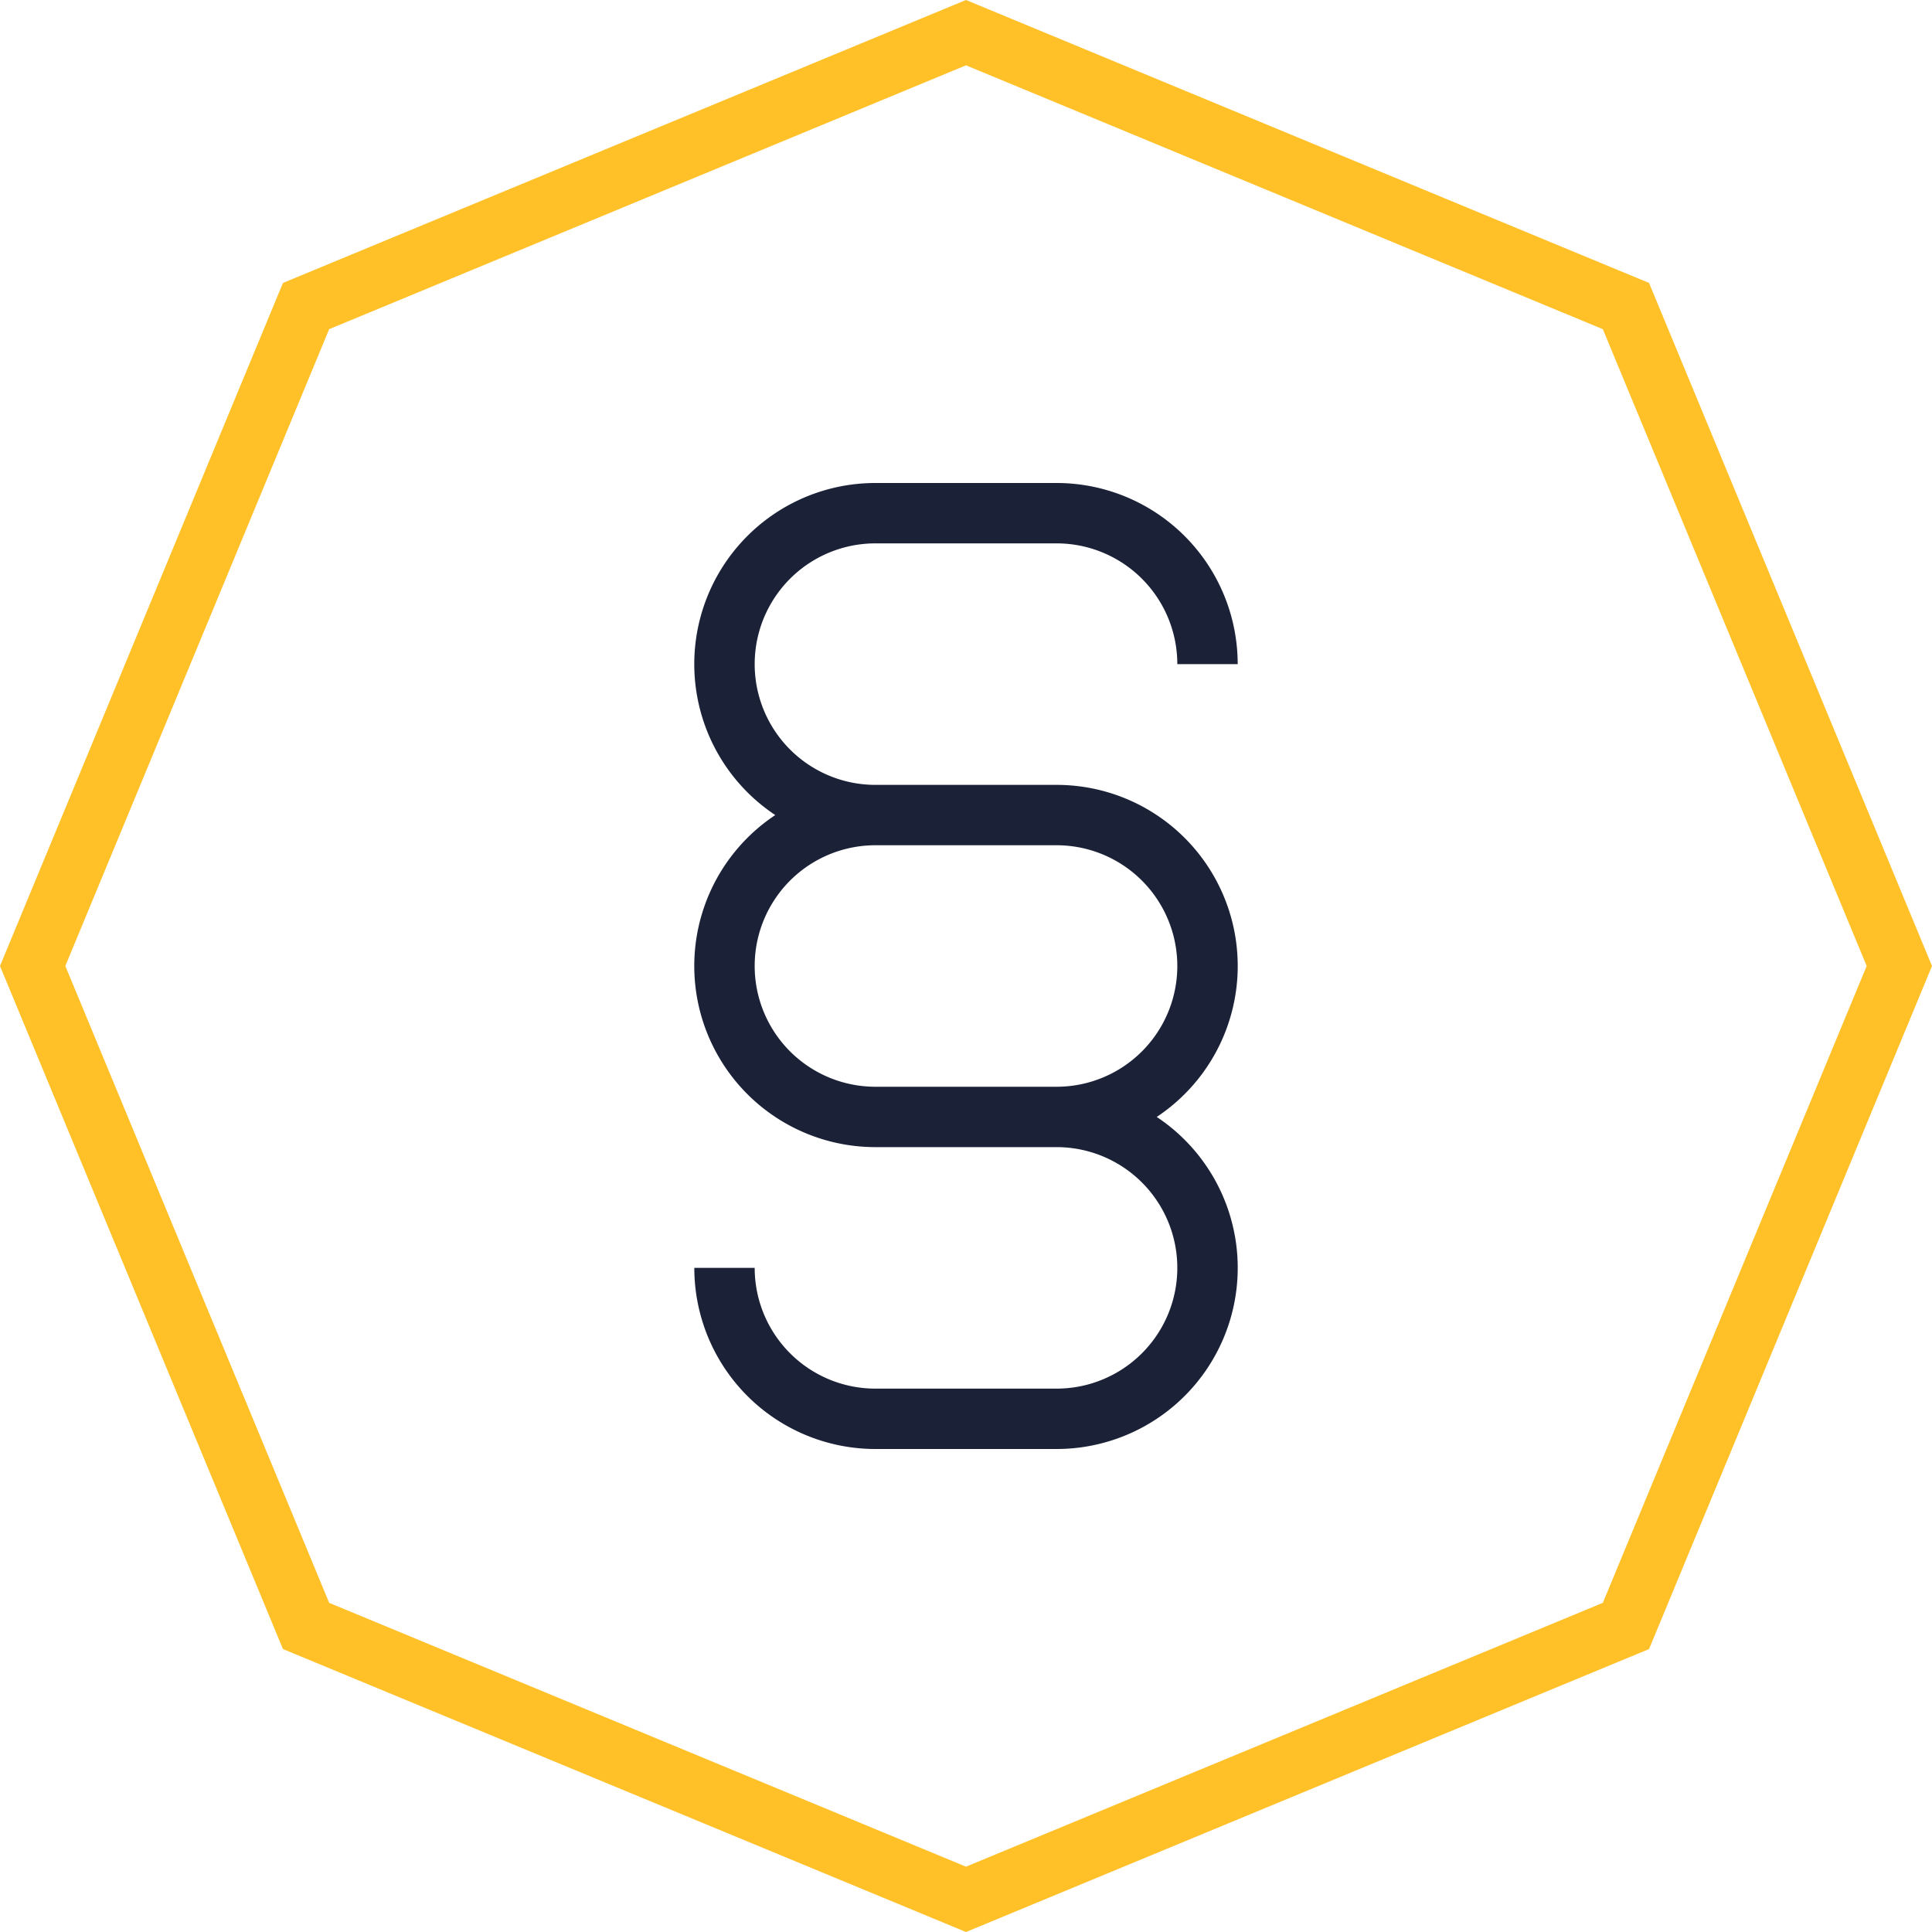
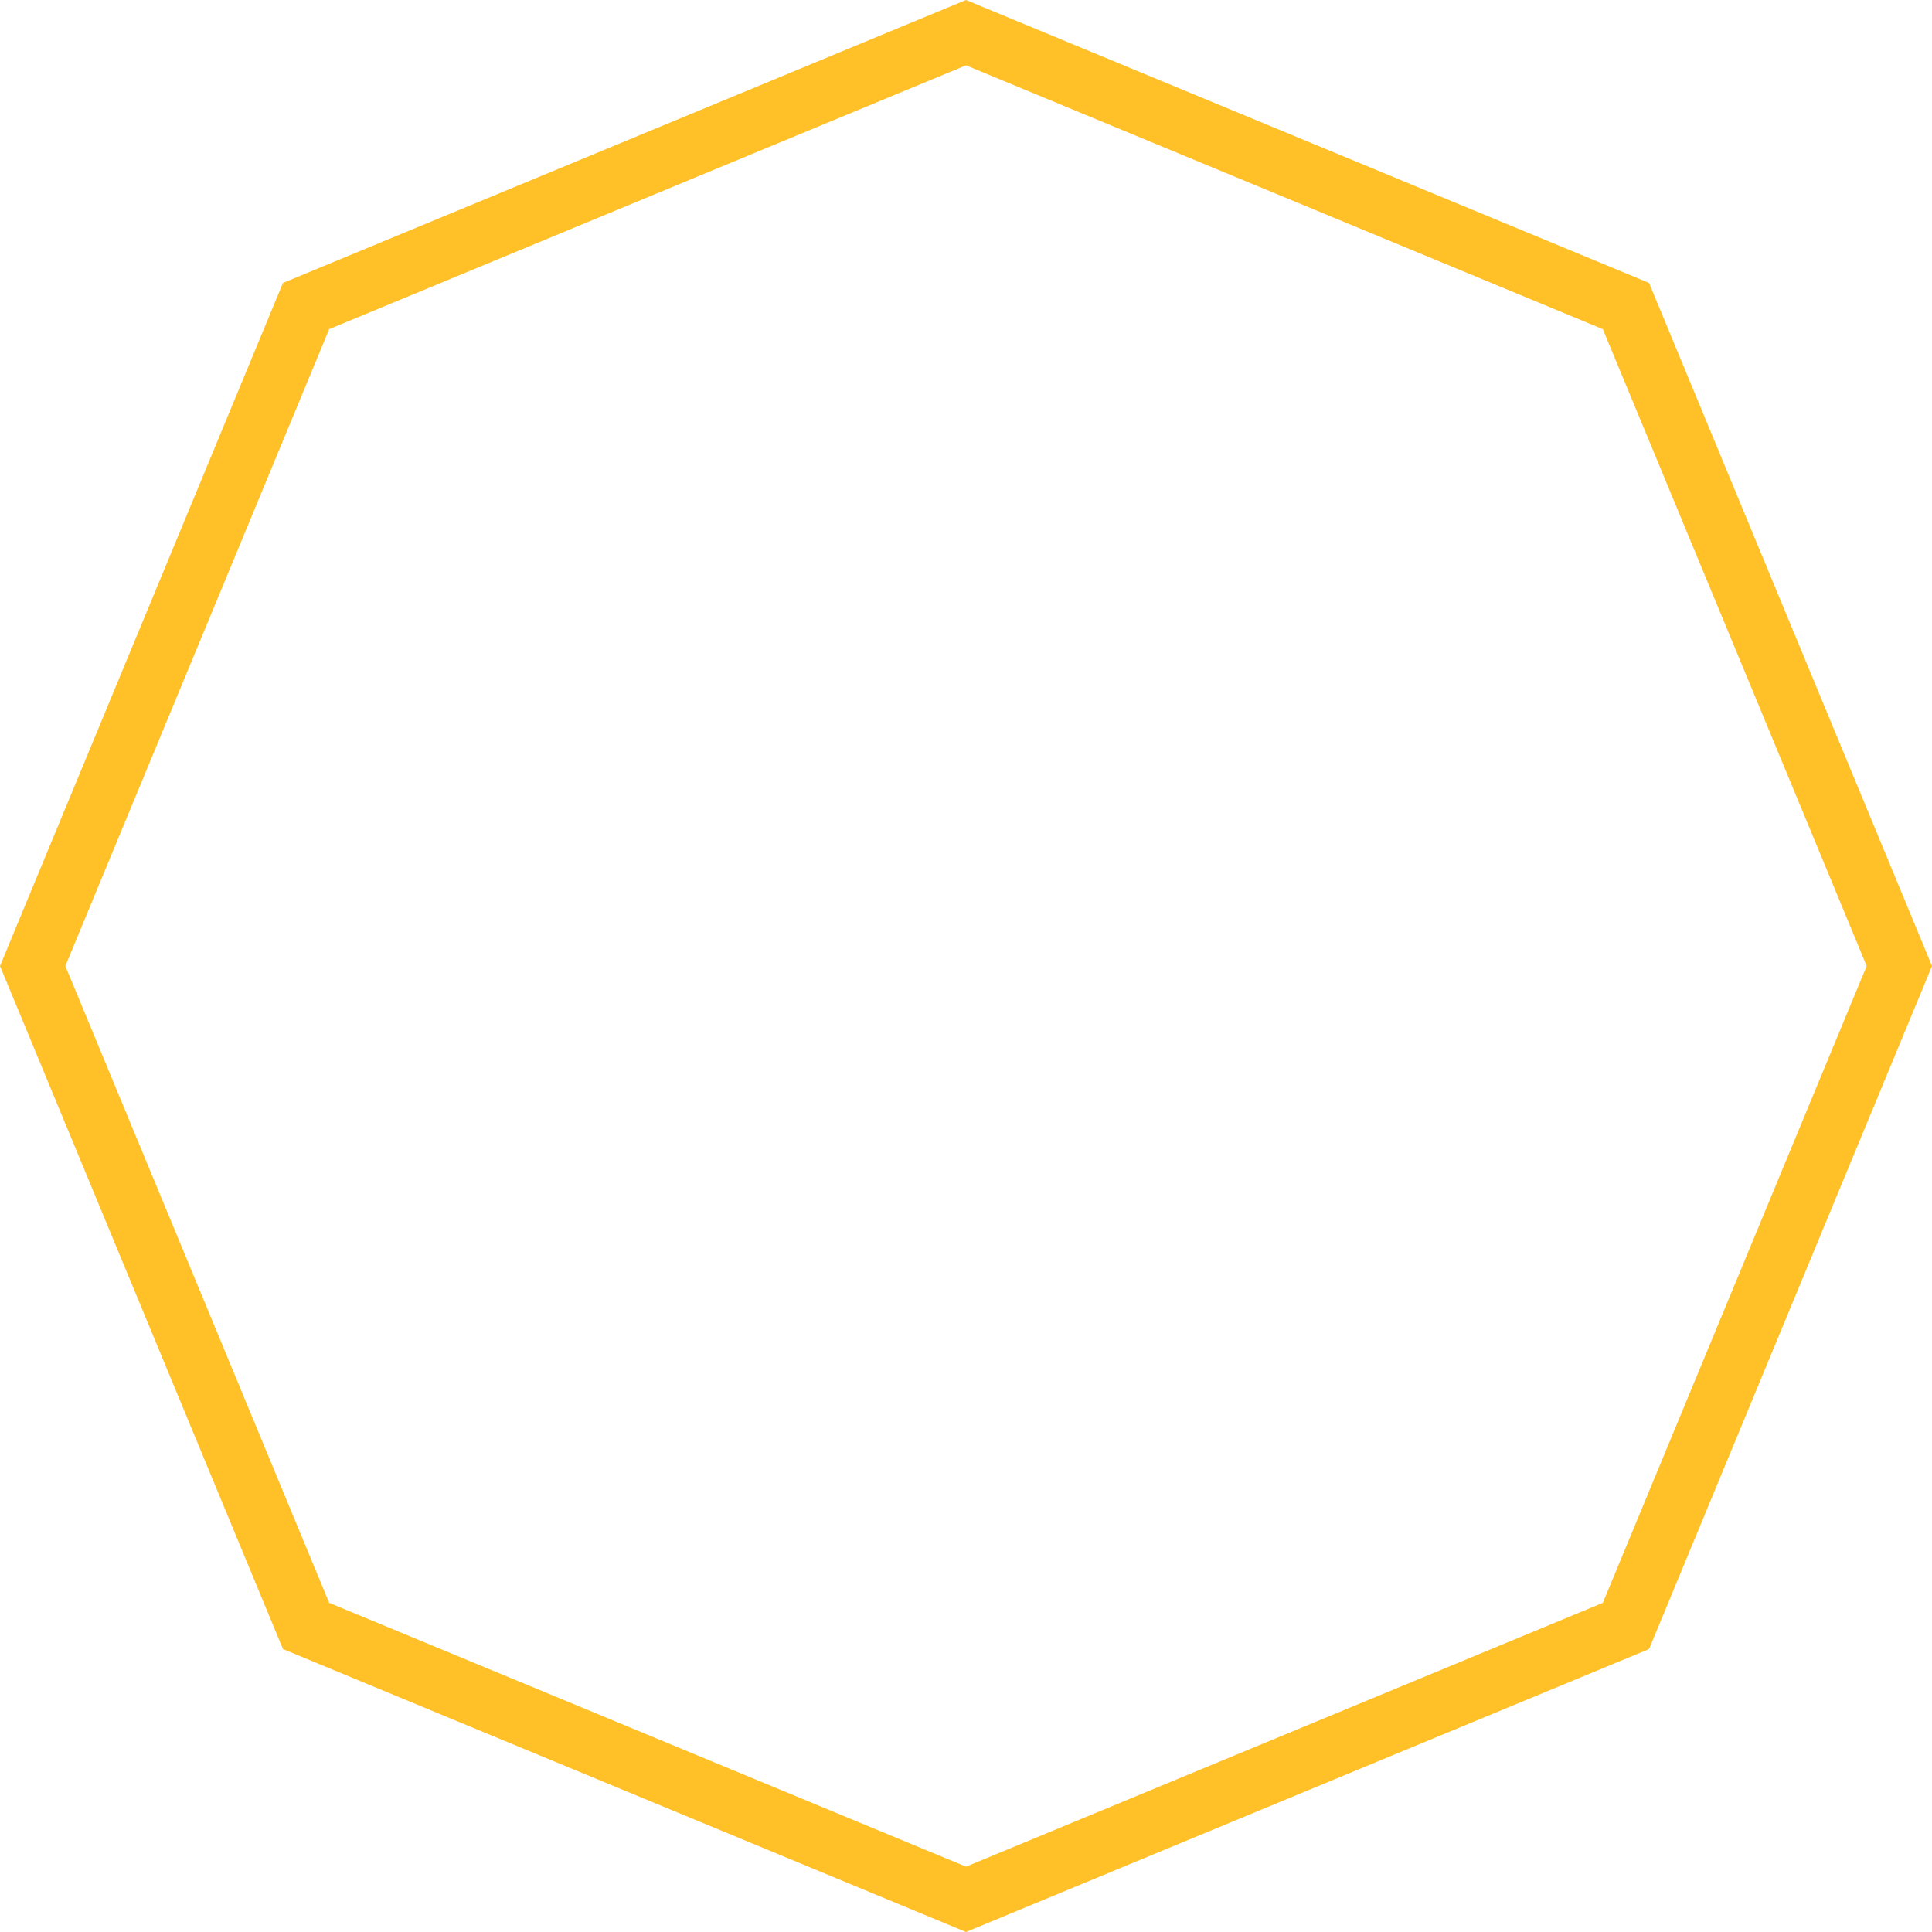
<svg xmlns="http://www.w3.org/2000/svg" version="1.1" viewBox="0 0 64 64">
  <g id="group-009" fill-rule="evenodd">
    <path d="m32 0-0.383 0.158-22.244 9.215-9.373 22.627 9.373 22.627 22.627 9.373 22.627-9.373 9.373-22.627-9.373-22.627zm0 2.164 21.096 8.74 8.74 21.096-8.74 21.096-21.096 8.74-21.096-8.74-8.74-21.096 8.74-21.096z" color="#000000" color-rendering="auto" fill="#ffc028" image-rendering="auto" shape-rendering="auto" style="font-feature-settings:normal;font-variant-alternates:normal;font-variant-caps:normal;font-variant-ligatures:normal;font-variant-numeric:normal;font-variant-position:normal;isolation:auto;mix-blend-mode:normal;shape-padding:0;text-decoration-color:#000000;text-decoration-line:none;text-decoration-style:solid;text-indent:0;text-orientation:mixed;text-transform:none;white-space:normal" />
-     <path d="m35 28h-6a4 4 0 1 0 0 8h6a4 4 0 1 0 0-8zm-9.318-1a6 6 0 0 1 3.318-11h6a6 6 0 0 1 6 6h-2a4 4 0 0 0-4-4h-6a4 4 0 1 0 0 8h6a6 6 0 0 1 3.318 11 6 6 0 0 1-3.318 11h-6a6 6 0 0 1-6-6h2a4 4 0 0 0 4 4h6a4 4 0 1 0 0-8h-6a6 6 0 0 1-3.318-11z" fill="#1b2237" />
  </g>
</svg>